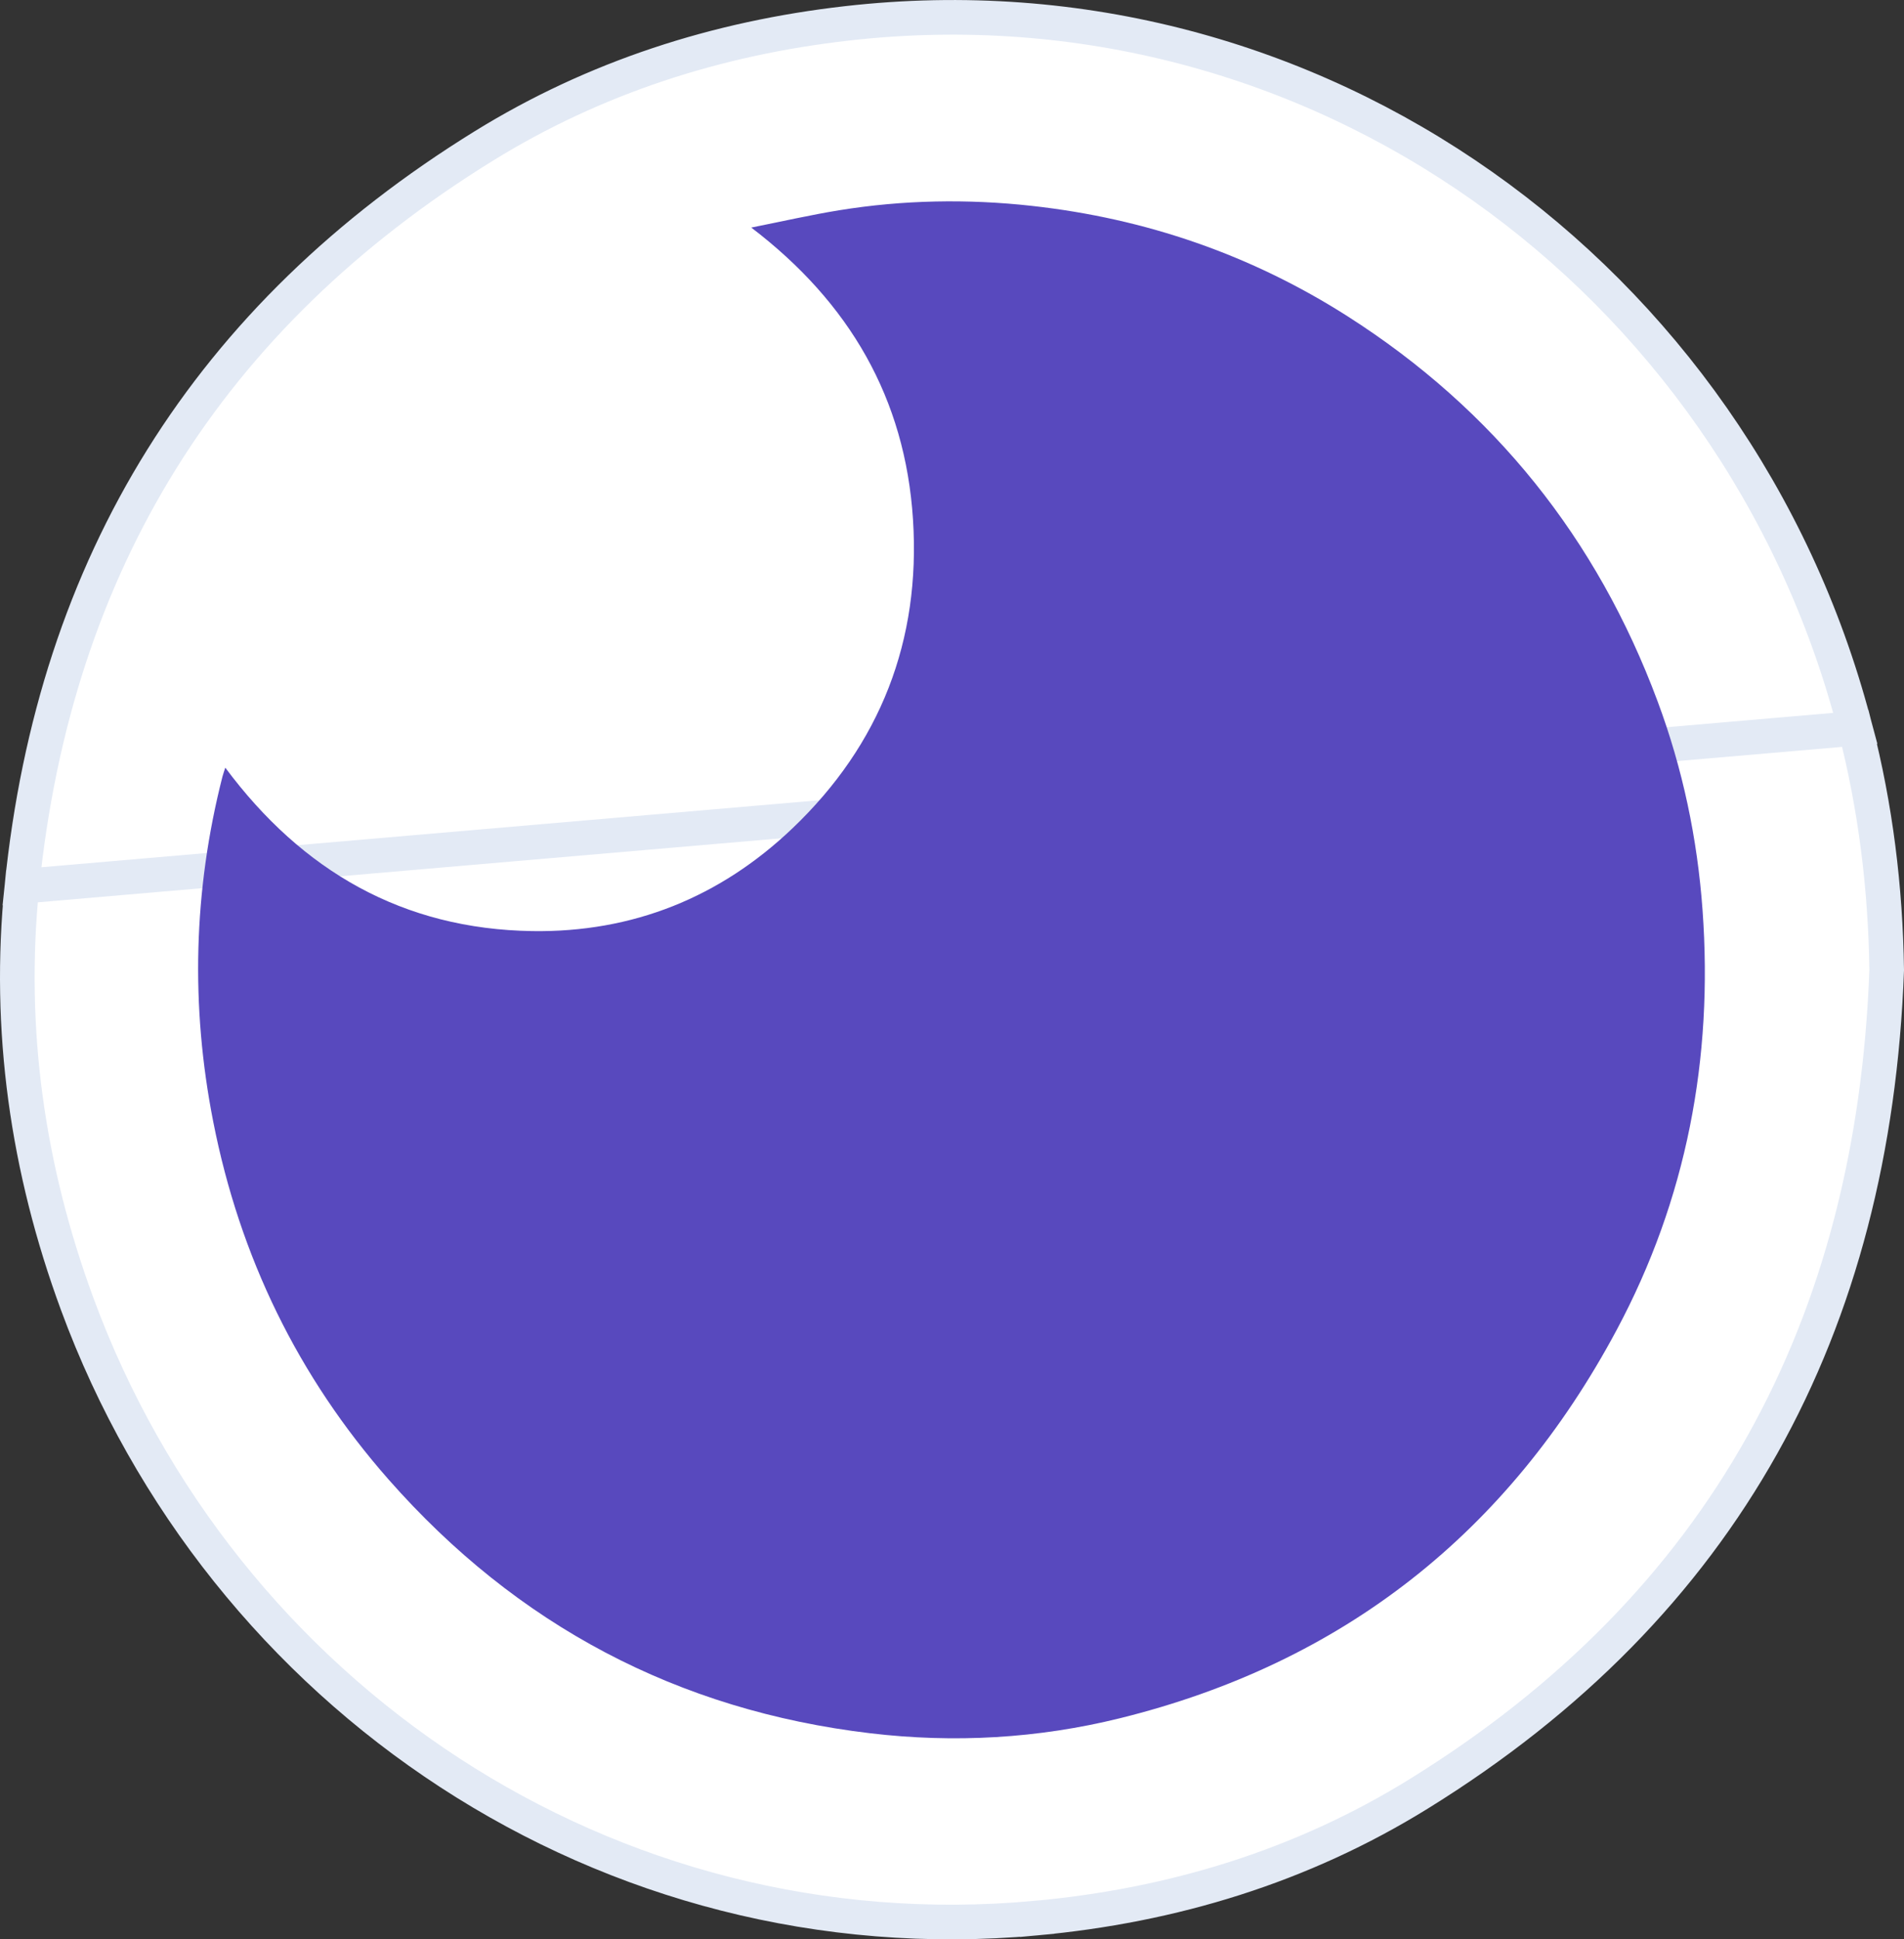
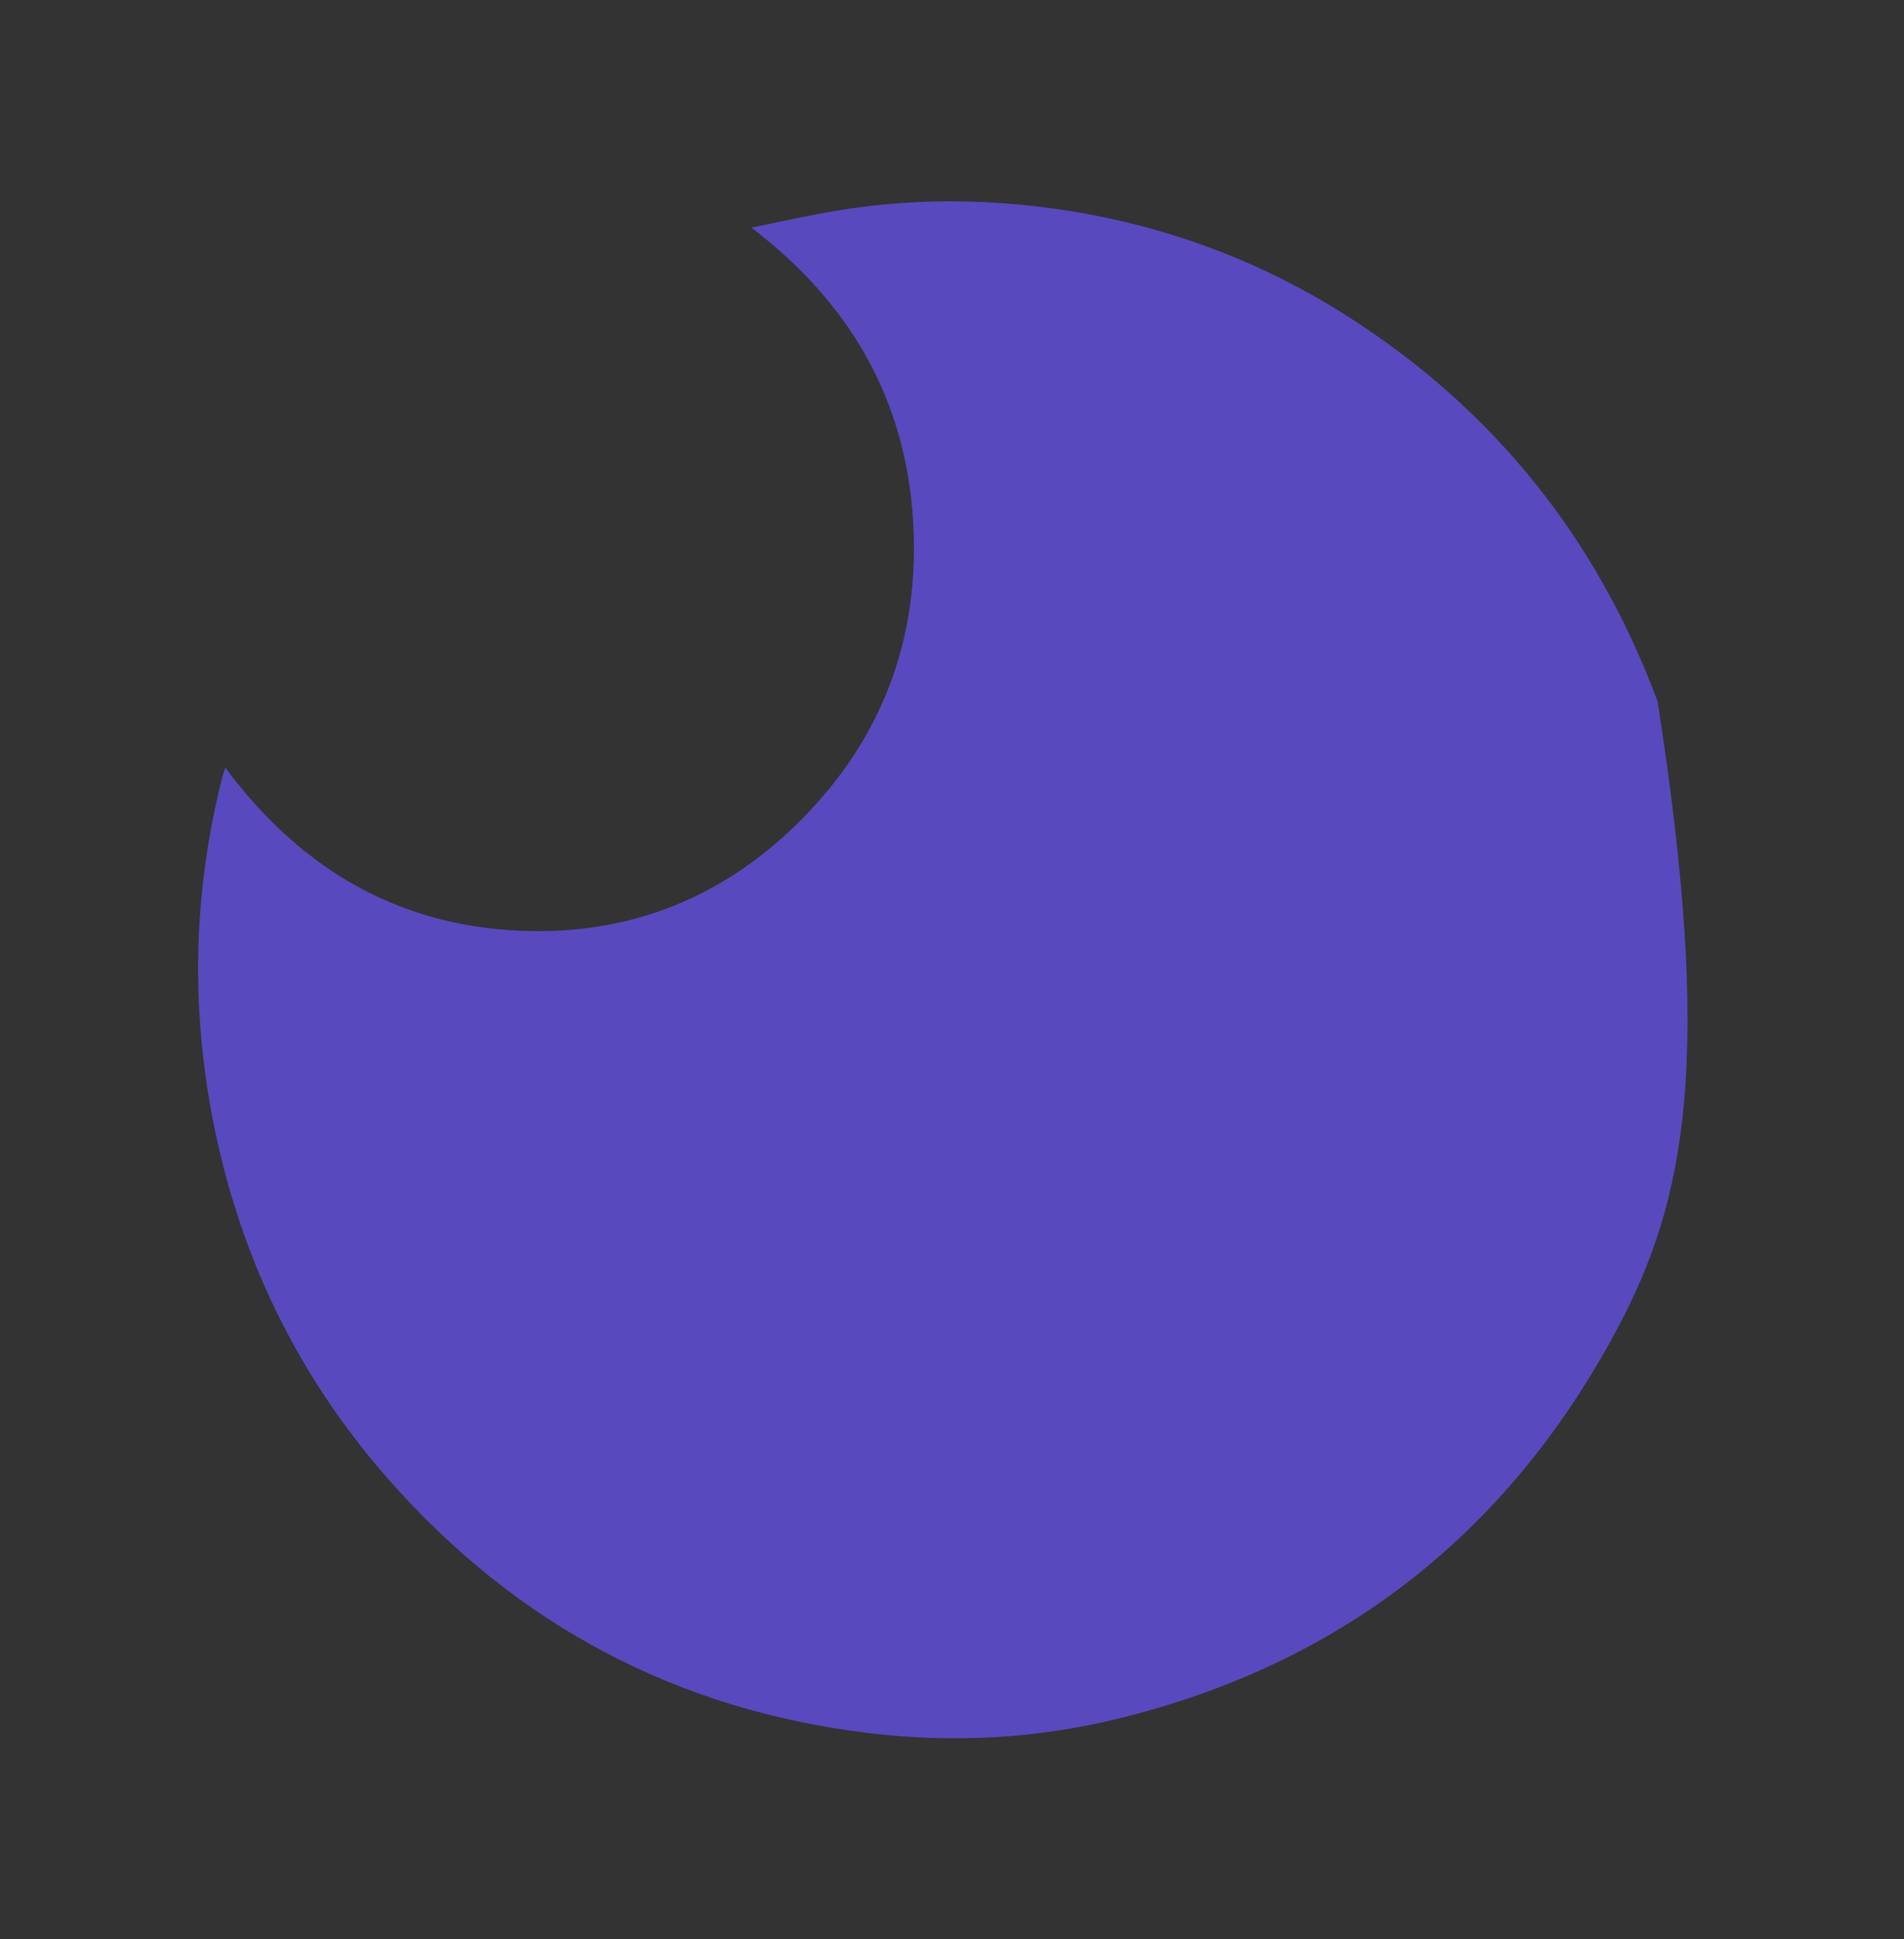
<svg xmlns="http://www.w3.org/2000/svg" width="55" height="56" viewBox="0 0 55 56" fill="none">
  <rect x="0" y="0" width="55" height="56" fill="#333333" stroke="none" />
  <g clip-path="url(#clip0_818_990)">
-     <path d="M53.593 21.032L53.545 20.853C50.15 8.011 38.016 -0.87 24.462 0.675L24.462 0.675C20.706 1.102 17.182 2.235 13.979 4.213L13.979 4.213C6.022 9.127 1.579 16.27 0.633 25.593L53.593 21.032ZM53.593 21.032C54.179 23.311 54.466 25.632 54.5 28.011C54.121 38.319 49.796 46.35 40.977 51.802C37.605 53.887 33.881 55.025 29.914 55.388L29.96 55.885L29.914 55.388C17.539 56.518 6.401 48.976 2.23 37.654L2.23 37.654C0.792 33.75 0.215 29.722 0.633 25.593L53.593 21.032Z" fill="white" stroke="#E3EAF5" />
-     <path d="M6.507 22.166C8.735 25.162 11.648 26.829 15.374 26.886C18.27 26.93 20.798 25.915 22.893 23.917C25.43 21.499 26.599 18.491 26.373 14.996C26.148 11.513 24.547 8.738 21.701 6.571C22.601 6.392 23.415 6.206 24.237 6.072C26.086 5.772 27.947 5.739 29.808 5.945C33.091 6.308 36.143 7.357 38.93 9.135C43.153 11.829 46.131 15.548 47.882 20.25C48.607 22.196 49.031 24.209 49.181 26.283C49.491 30.562 48.72 34.63 46.696 38.411C43.569 44.252 38.792 48.024 32.352 49.615C29.979 50.201 27.563 50.337 25.137 50.049C19.573 49.389 14.931 46.929 11.226 42.723C8.606 39.748 6.926 36.286 6.16 32.392C5.503 29.052 5.584 25.725 6.427 22.421C6.447 22.345 6.475 22.271 6.508 22.166H6.507Z" fill="#5849BE" />
+     <path d="M6.507 22.166C8.735 25.162 11.648 26.829 15.374 26.886C18.27 26.93 20.798 25.915 22.893 23.917C25.43 21.499 26.599 18.491 26.373 14.996C26.148 11.513 24.547 8.738 21.701 6.571C22.601 6.392 23.415 6.206 24.237 6.072C26.086 5.772 27.947 5.739 29.808 5.945C33.091 6.308 36.143 7.357 38.93 9.135C43.153 11.829 46.131 15.548 47.882 20.25C49.491 30.562 48.72 34.63 46.696 38.411C43.569 44.252 38.792 48.024 32.352 49.615C29.979 50.201 27.563 50.337 25.137 50.049C19.573 49.389 14.931 46.929 11.226 42.723C8.606 39.748 6.926 36.286 6.16 32.392C5.503 29.052 5.584 25.725 6.427 22.421C6.447 22.345 6.475 22.271 6.508 22.166H6.507Z" fill="#5849BE" />
  </g>
  <defs>
    <clipPath id="clip0_818_990">
      <rect width="55" height="56" fill="white" />
    </clipPath>
  </defs>
</svg>